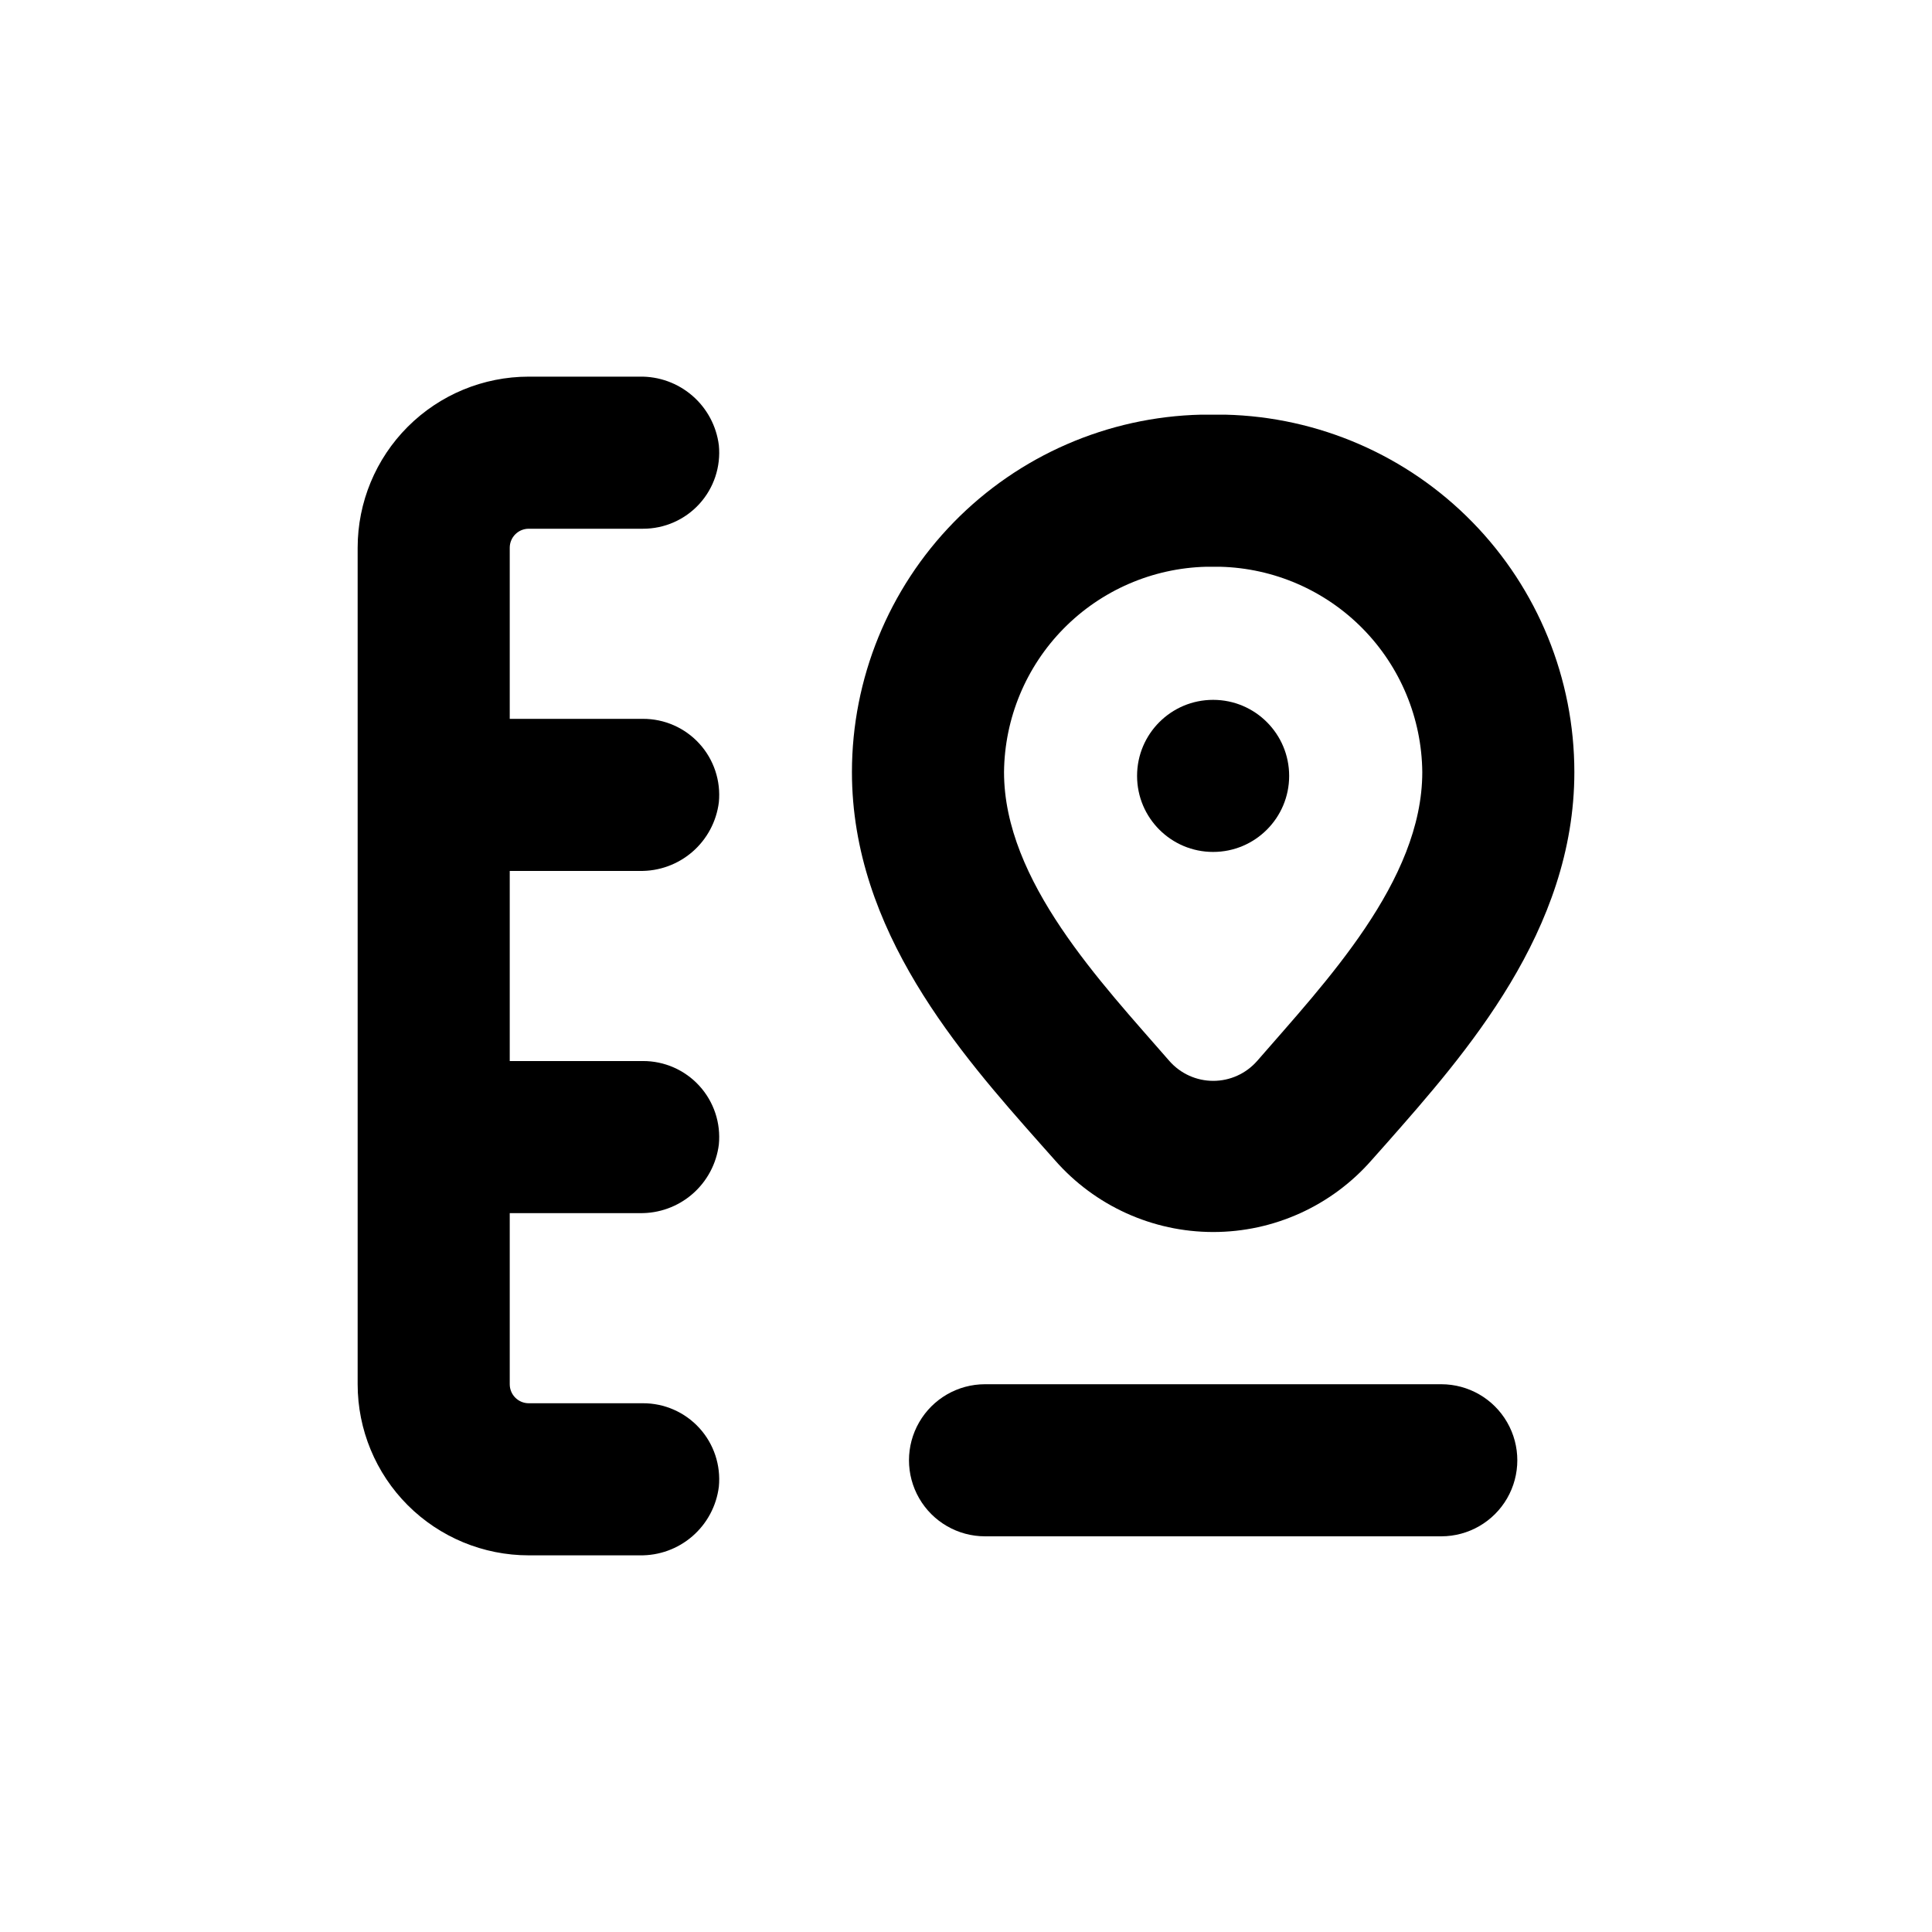
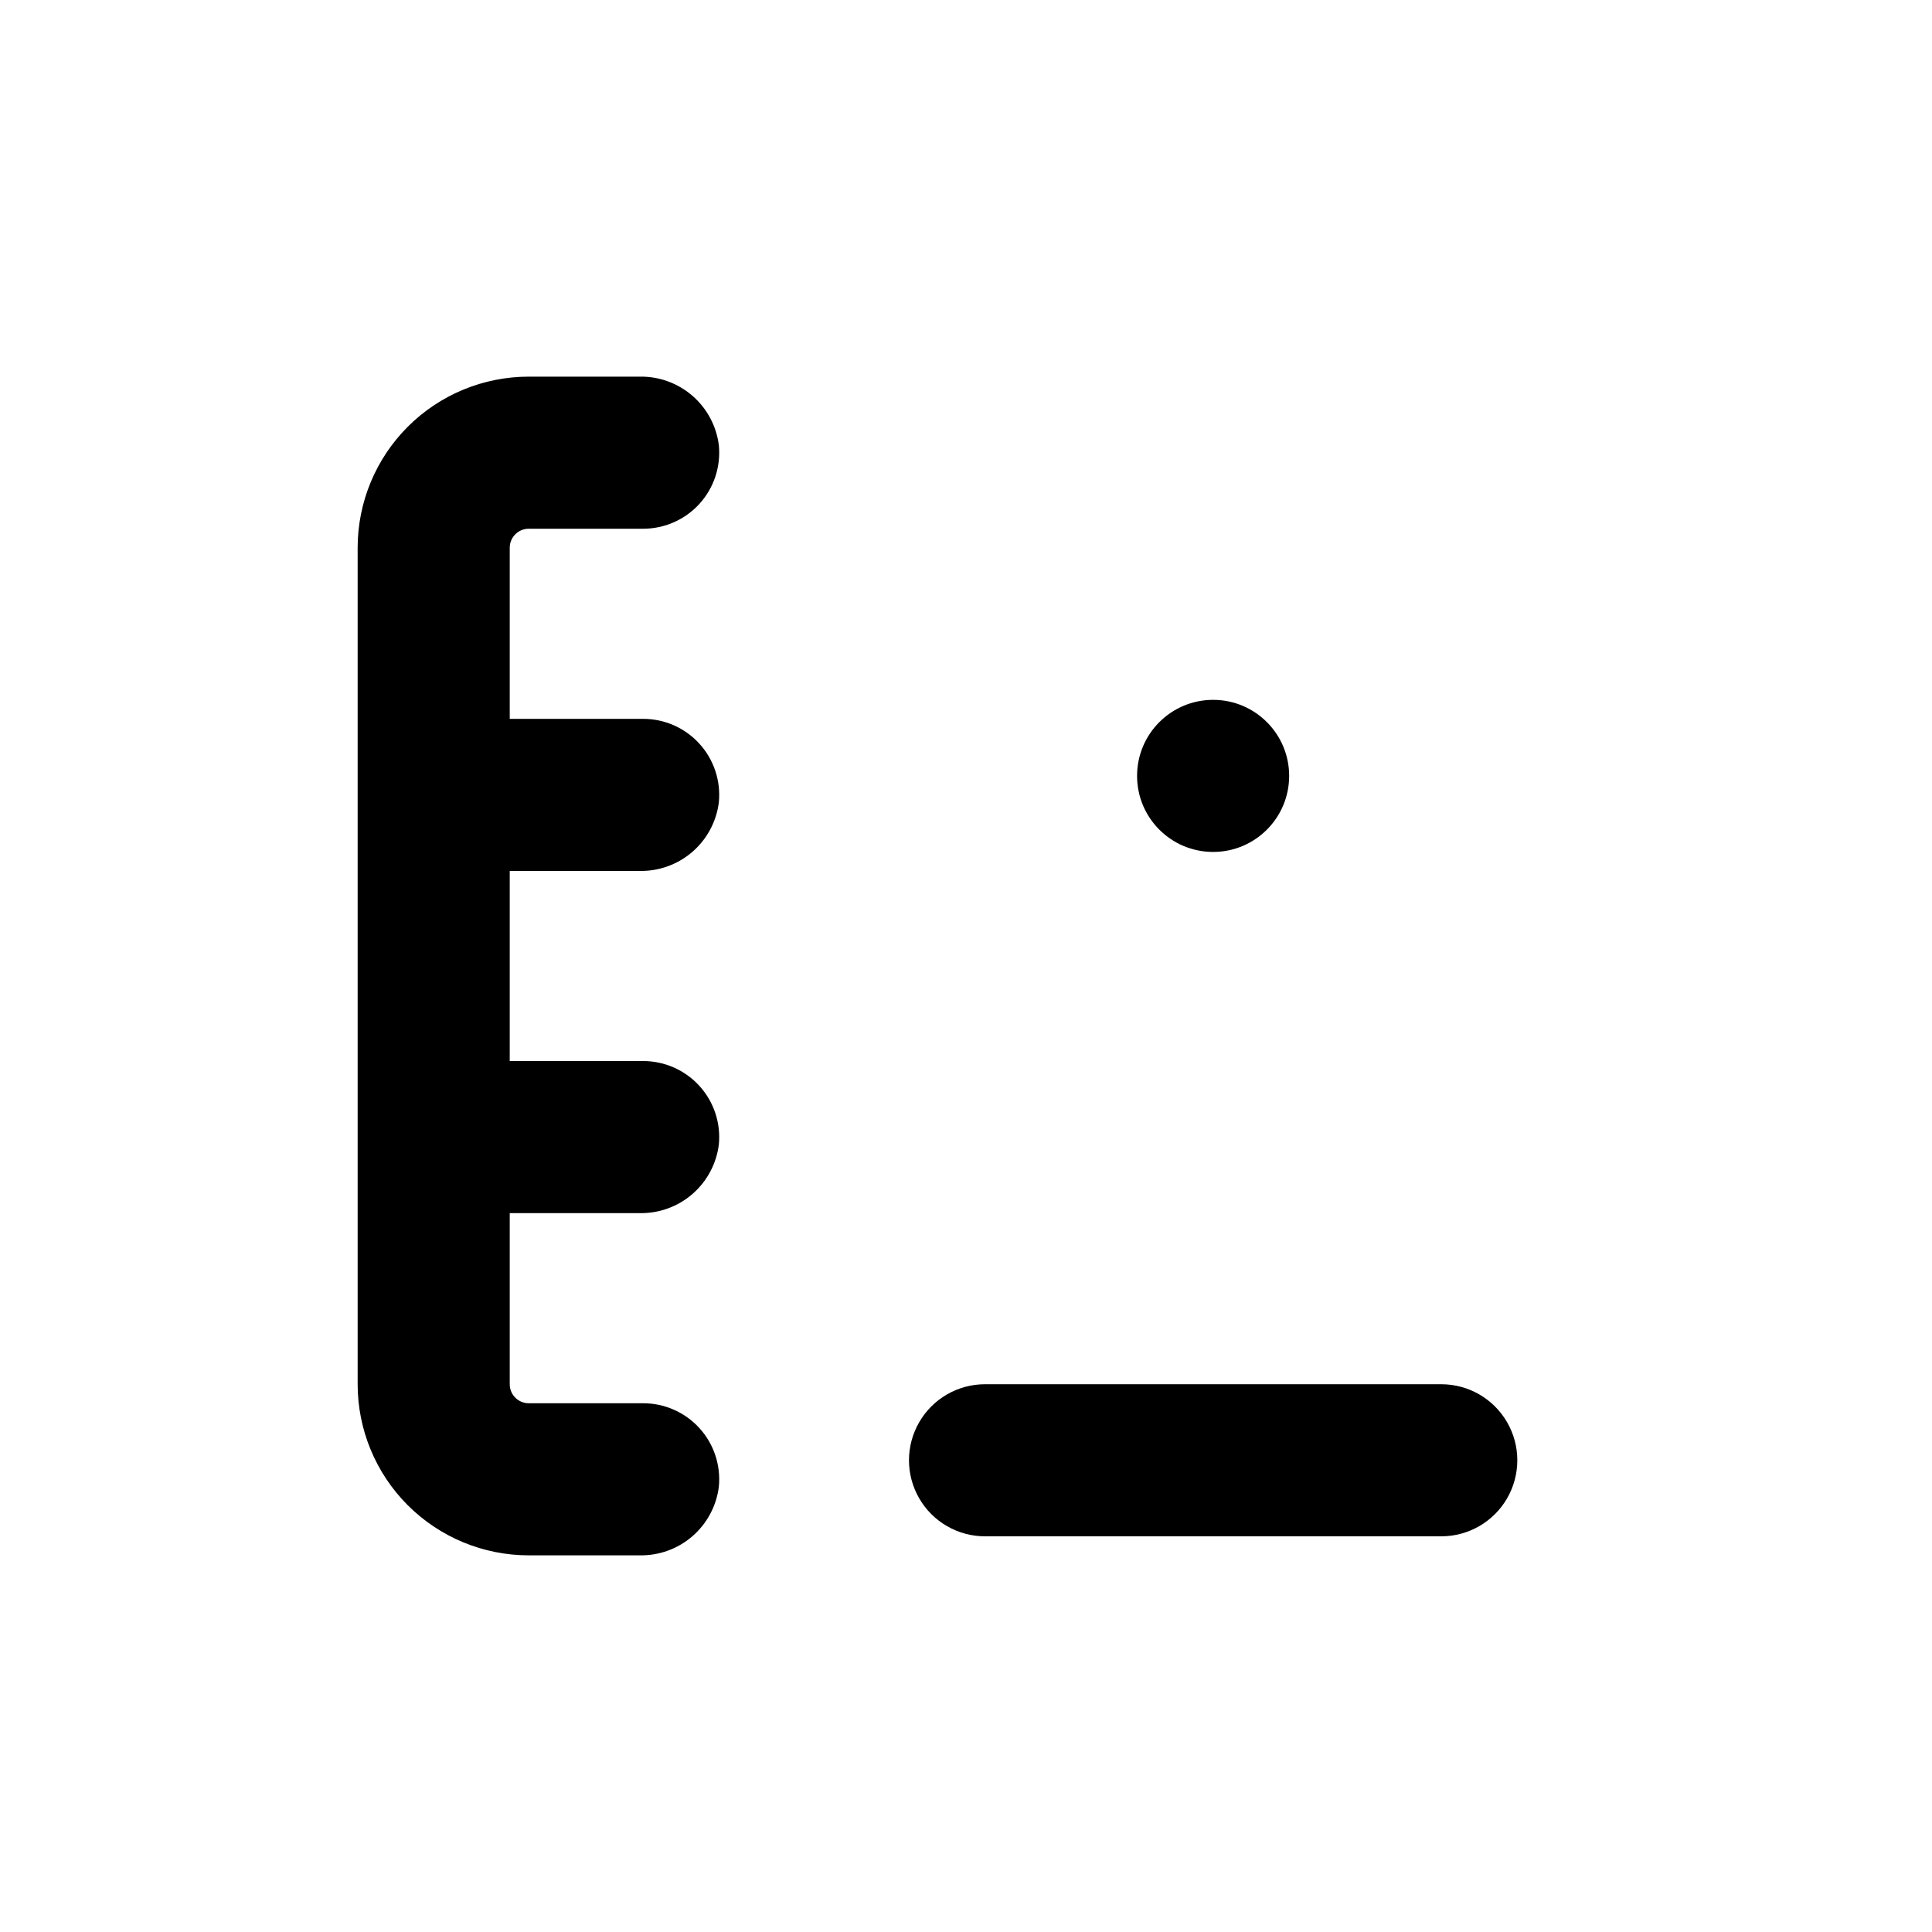
<svg xmlns="http://www.w3.org/2000/svg" fill="#000000" width="800px" height="800px" version="1.1" viewBox="144 144 512 512">
  <g>
    <path d="m284.12 556.18h29.375c5.129 0.102 10.117-1.699 13.996-5.059 3.879-3.359 6.375-8.035 7.012-13.129 0.555-5.676-1.32-11.324-5.16-15.539-3.844-4.215-9.289-6.606-14.992-6.578h-30.23c-2.781 0-5.035-2.258-5.035-5.039v-45.344h34.41c5.129 0.102 10.117-1.699 13.996-5.059 3.879-3.359 6.375-8.035 7.012-13.129 0.555-5.676-1.32-11.32-5.16-15.535-3.844-4.219-9.289-6.609-14.992-6.582h-35.266v-50.379h34.41c5.129 0.102 10.117-1.703 13.996-5.059 3.879-3.359 6.375-8.039 7.012-13.129 0.555-5.676-1.32-11.324-5.16-15.539-3.844-4.215-9.289-6.606-14.992-6.578h-35.266v-45.344c0-2.781 2.254-5.039 5.035-5.039h30.23c5.703 0.027 11.148-2.363 14.992-6.578 3.84-4.215 5.715-9.863 5.16-15.539-0.637-5.09-3.133-9.77-7.012-13.125-3.879-3.359-8.867-5.164-13.996-5.062h-29.375c-12.023 0-23.559 4.777-32.062 13.281-8.5 8.504-13.277 20.035-13.277 32.062v221.68c0 12.027 4.777 23.559 13.277 32.062 8.504 8.504 20.039 13.281 32.062 13.281z" />
-     <path d="m468.67 253.89h-6.348c-24.738 0.578-48.27 10.809-65.566 28.508-17.293 17.699-26.977 41.461-26.984 66.207 0 42.066 28.766 74.613 49.777 98.344l4.031 4.535c10.59 12.082 25.875 19.012 41.941 19.012 16.066 0 31.352-6.93 41.941-19.012l4.031-4.535c20.957-23.781 49.727-56.324 49.727-98.344-0.008-24.746-9.691-48.508-26.988-66.207-17.293-17.699-40.824-27.93-65.562-28.508zm8.465 171.3v-0.004c-2.938 3.34-7.168 5.254-11.613 5.254-4.445 0-8.676-1.914-11.613-5.254-18.035-20.754-43.832-47.66-43.832-76.578 0.141-14.238 5.801-27.871 15.789-38.02 9.992-10.152 23.531-16.027 37.766-16.391h3.731c14.234 0.363 27.773 6.238 37.766 16.391 9.988 10.148 15.648 23.781 15.789 38.02 0 28.918-25.797 55.824-43.781 76.578z" />
    <path d="m485.64 349.62c0 11.129-9.02 20.152-20.152 20.152-11.129 0-20.152-9.023-20.152-20.152 0-11.129 9.023-20.152 20.152-20.152 11.133 0 20.152 9.023 20.152 20.152" />
    <path d="m525.95 551.14c7.203 0 13.855-3.84 17.453-10.074 3.602-6.238 3.602-13.918 0-20.152-3.598-6.238-10.25-10.078-17.453-10.078h-120.91c-7.199 0-13.852 3.84-17.449 10.078-3.602 6.234-3.602 13.914 0 20.152 3.598 6.234 10.25 10.074 17.449 10.074z" />
  </g>
</svg>